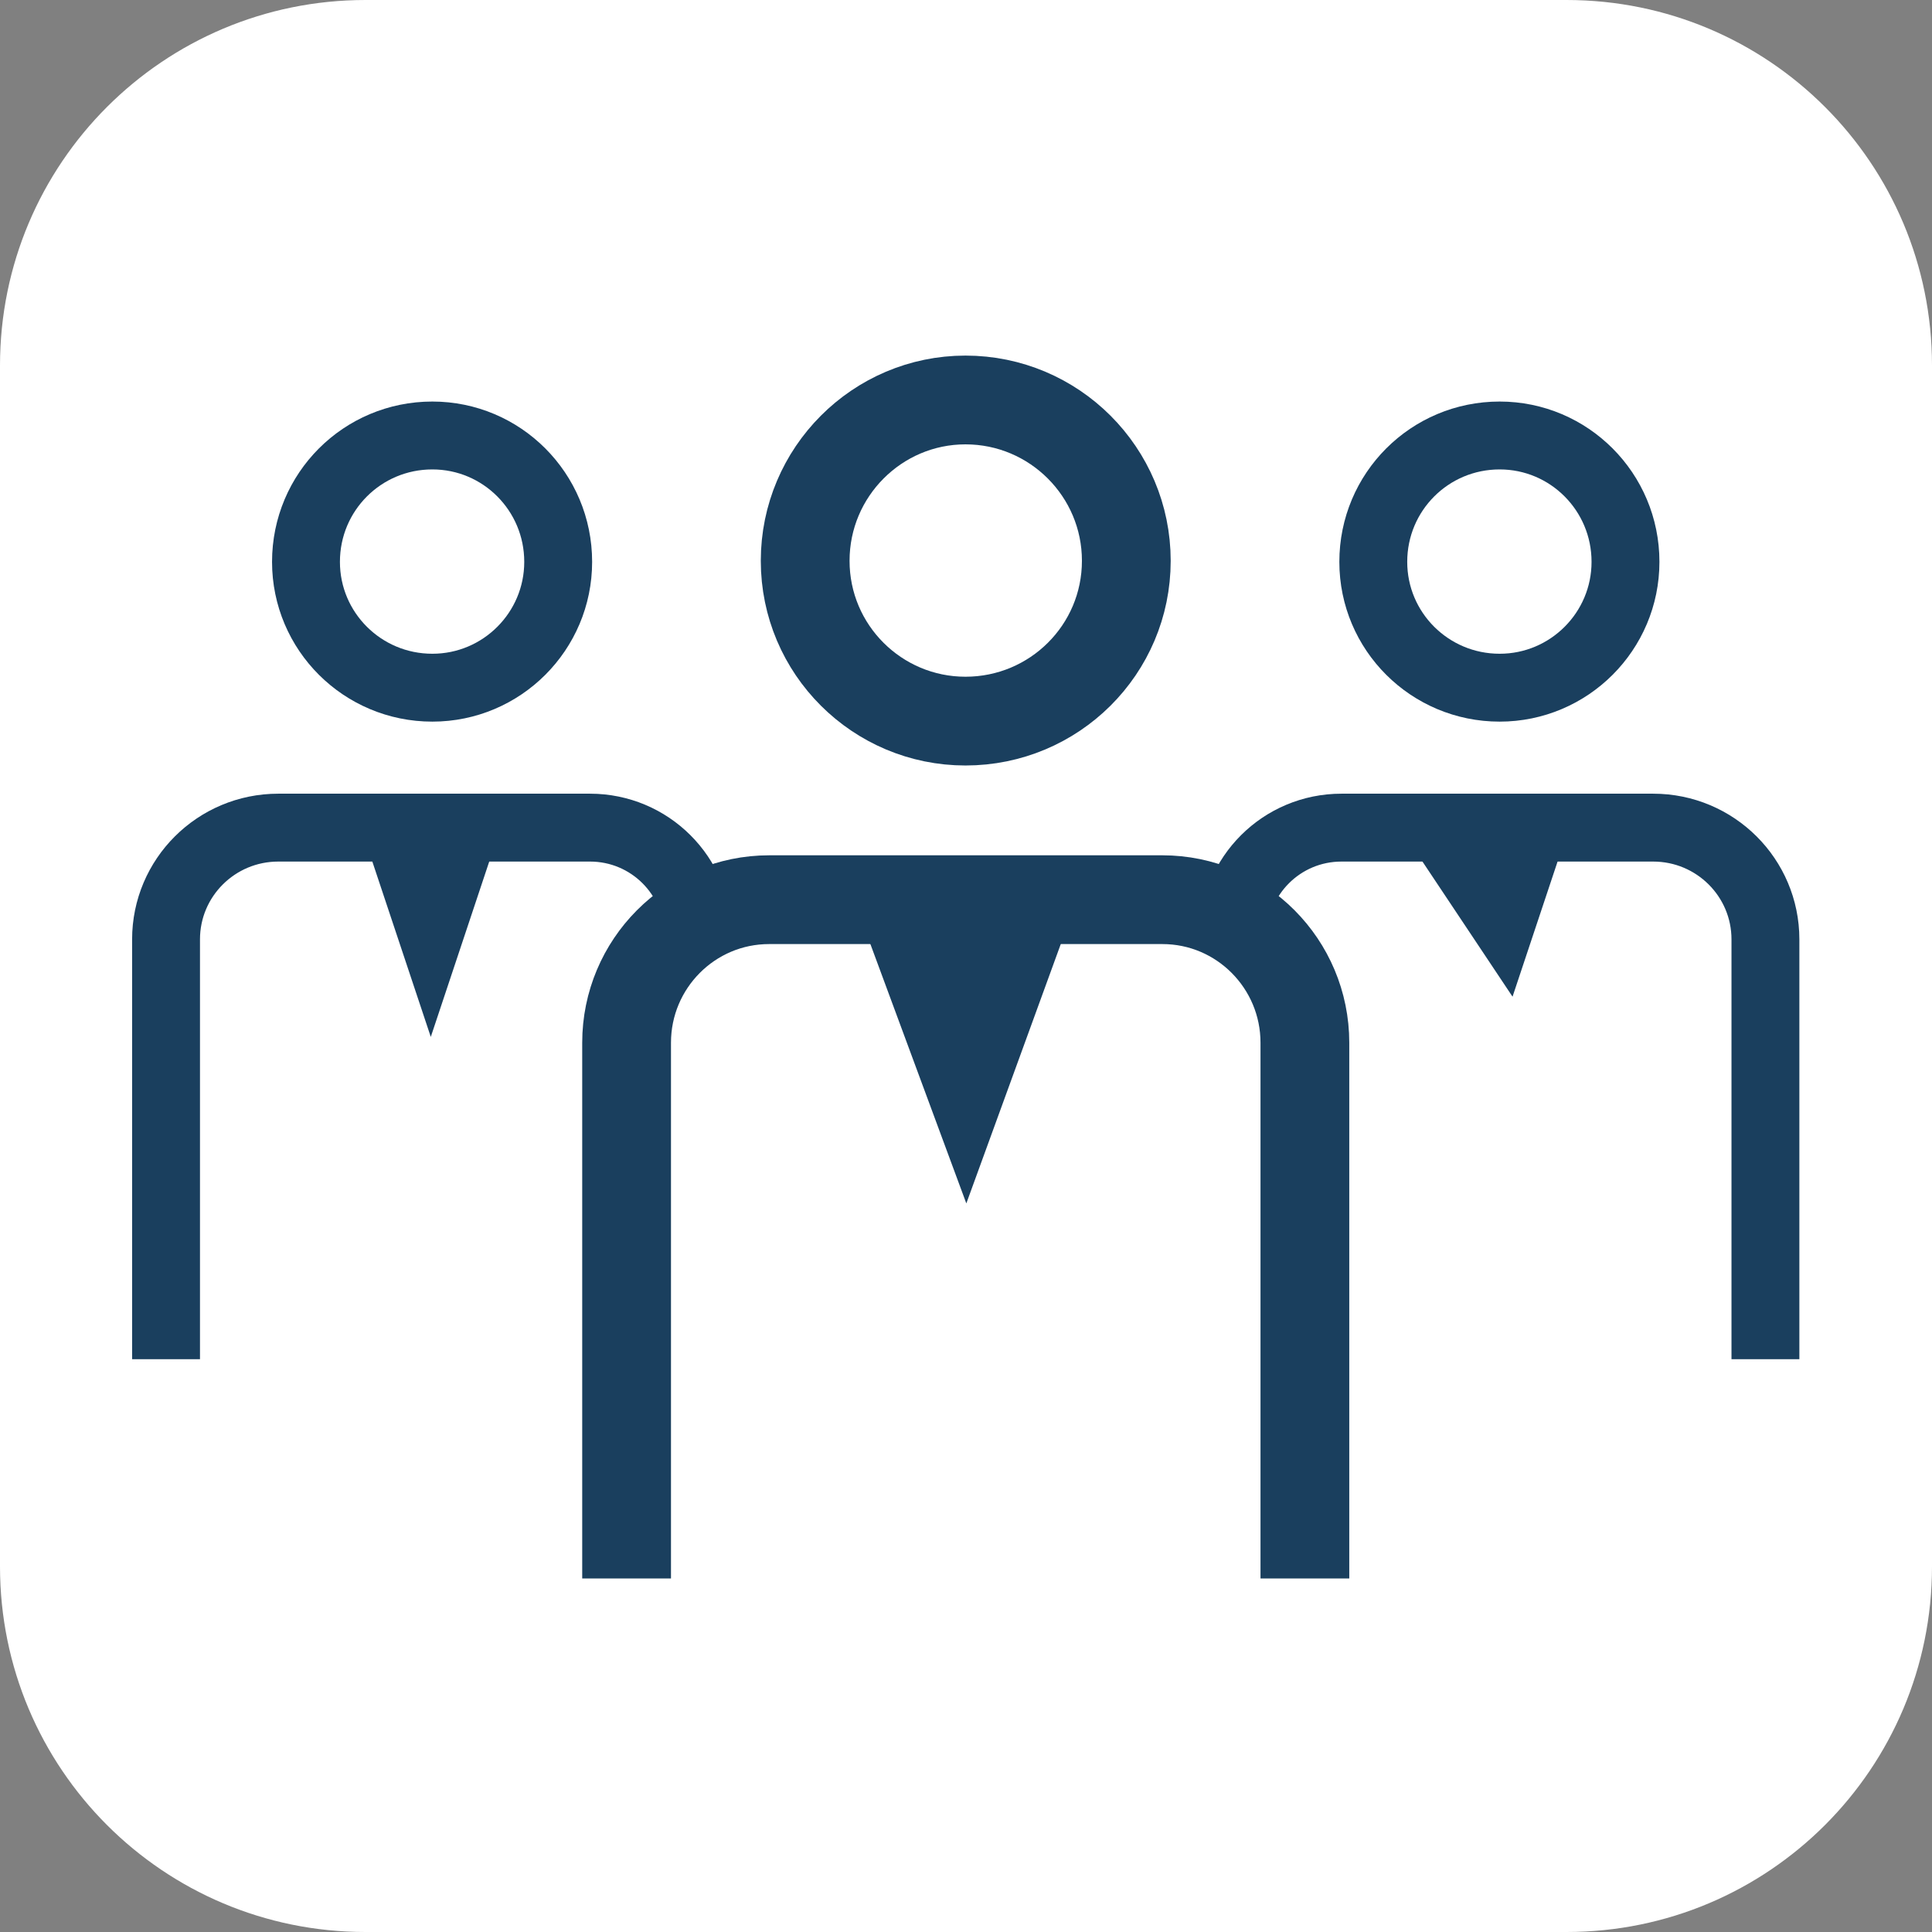
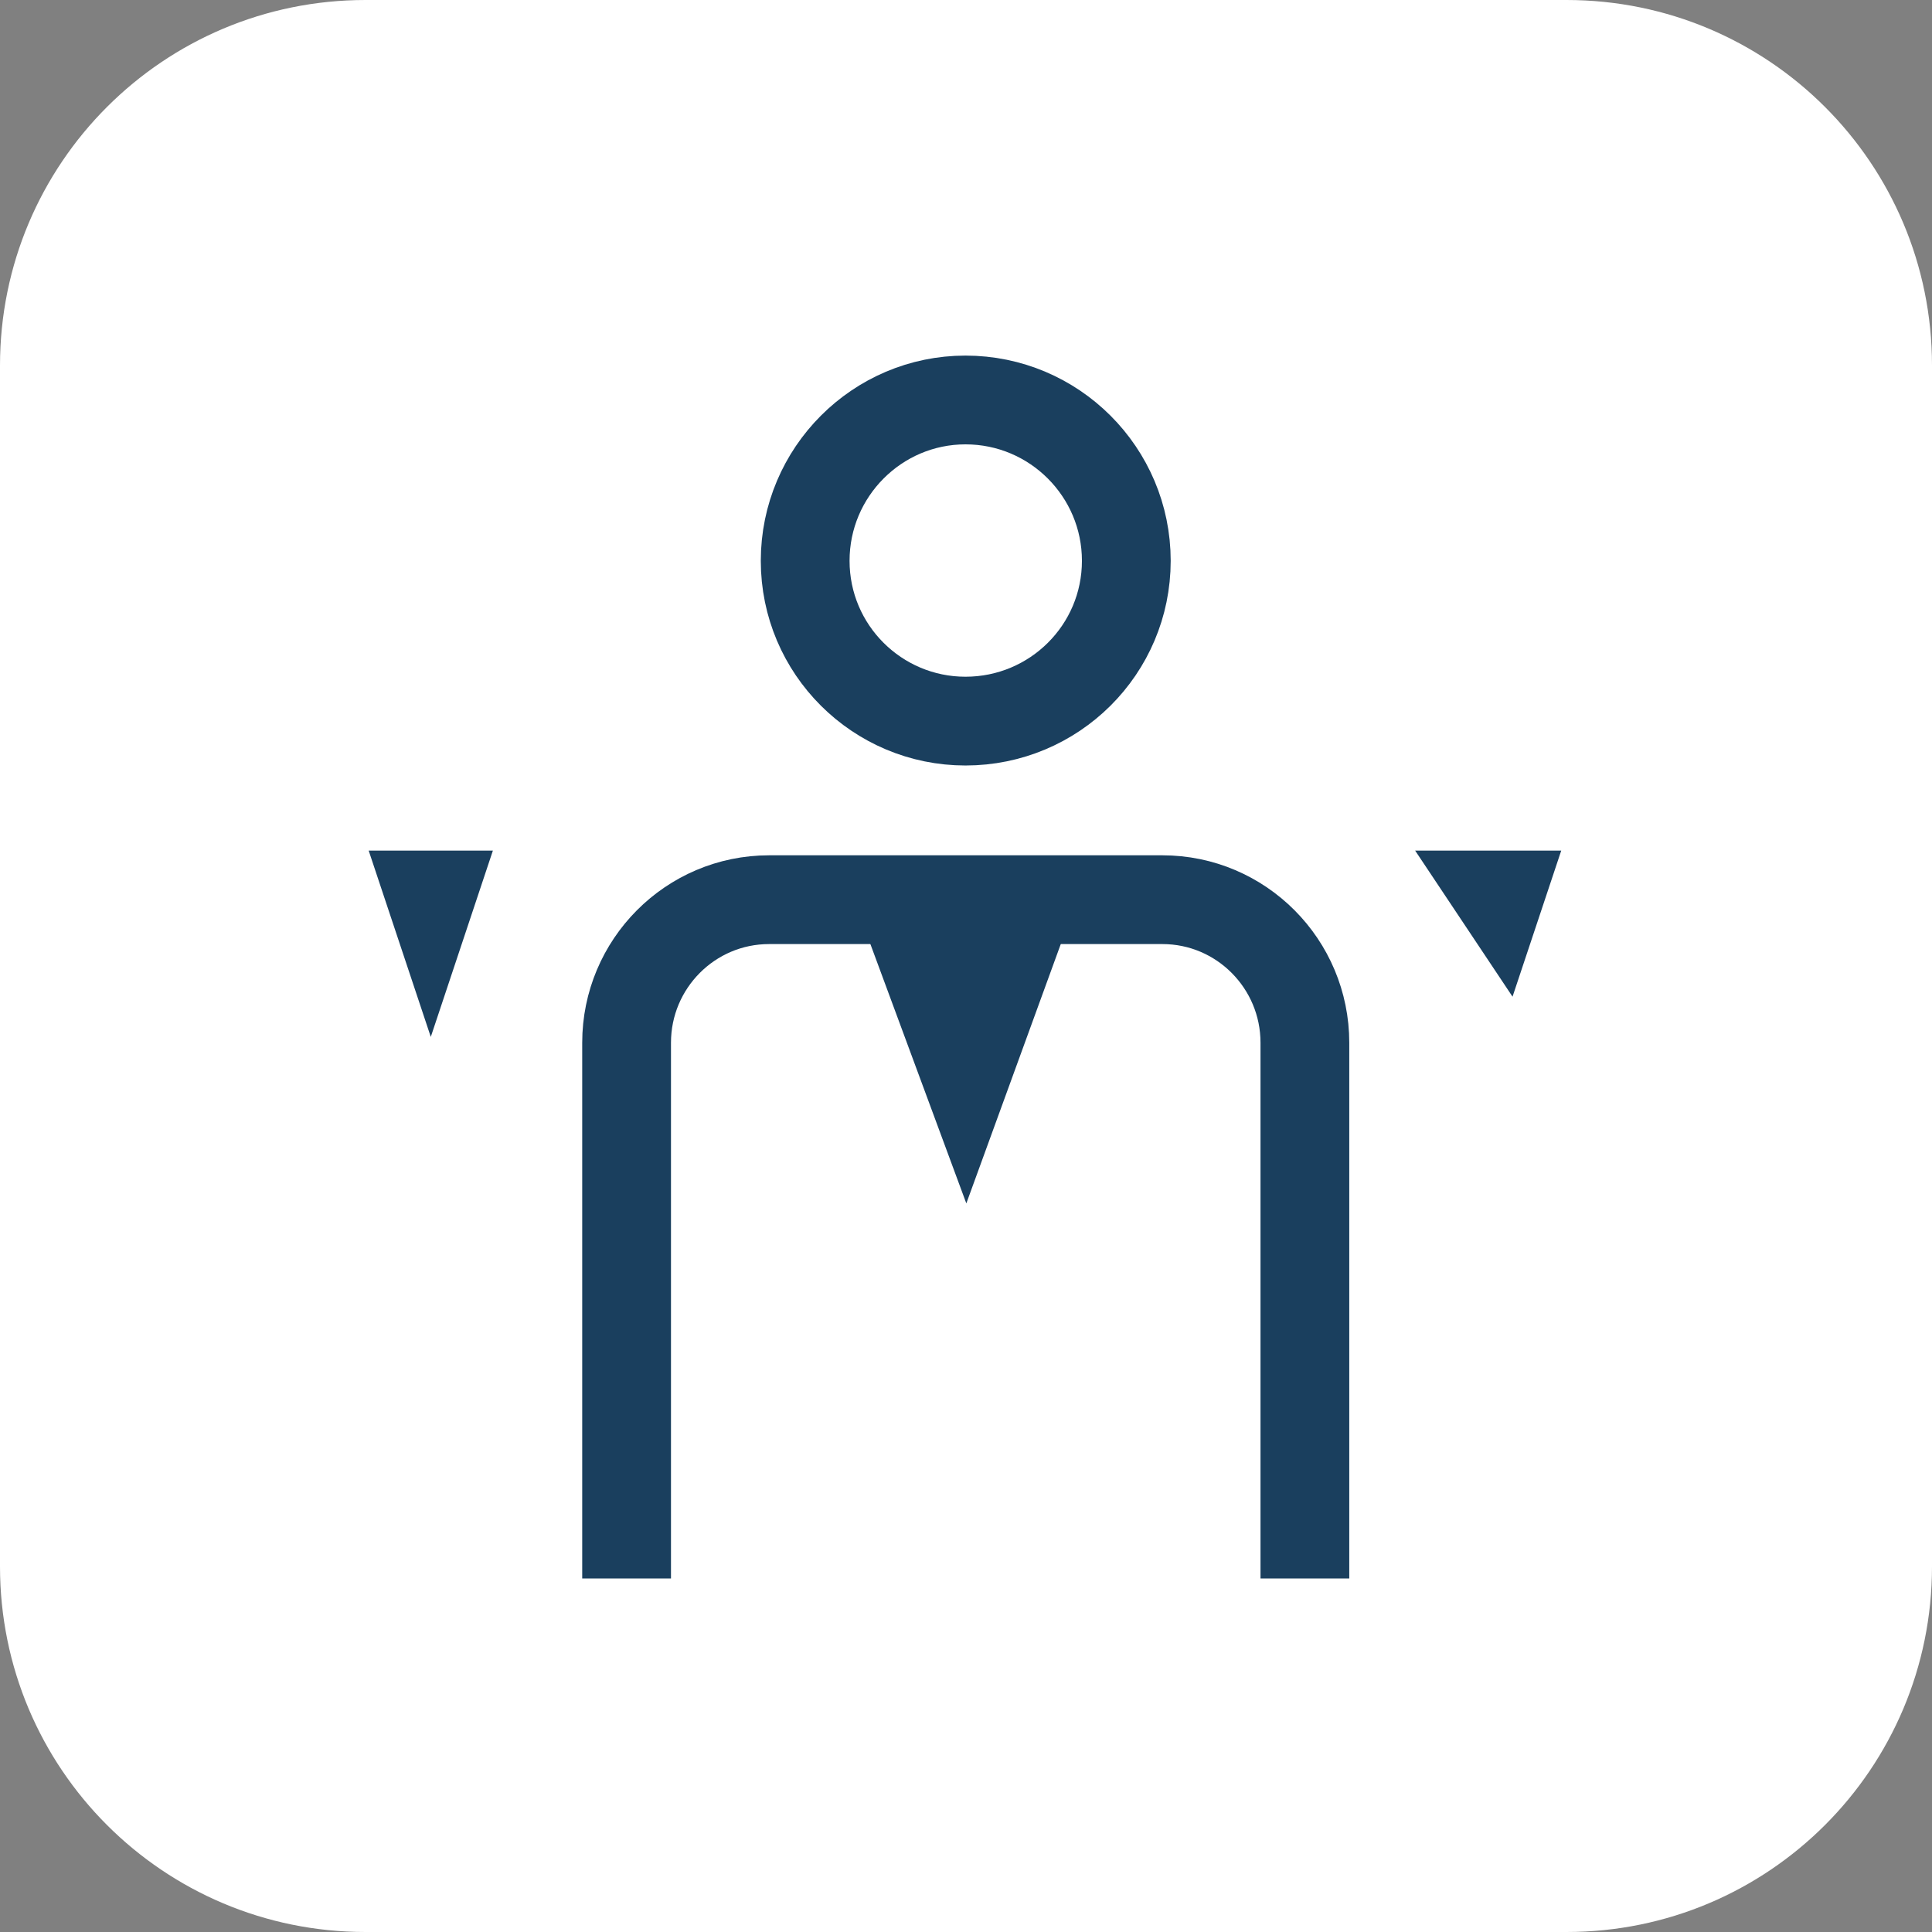
<svg xmlns="http://www.w3.org/2000/svg" version="1.2" viewBox="0 0 37 37" width="37" height="37">
  <rect x="0" y="0" width="37" height="37" fill="#808080" stroke="none" />
  <title>favicon</title>
  <style>
		.s0 { fill: #ffffff } 
		.s1 { fill: none;stroke: #1a3f5e;stroke-width: 1.3 } 
		.s2 { fill: none;stroke: #1a3f5e;stroke-width: 1.7 } 
	</style>
  <path id="Shape 1" fill-rule="evenodd" class="s0" d="m7 0h23c3.87 0 7 3.13 7 7v23c0 3.87-3.13 7-7 7h-23c-3.87 0-7-3.13-7-7v-23c0-3.87 3.13-7 7-7z" />
-   <path class="s1" d="m26.3 10.76c0 1.33 1.08 2.41 2.42 2.41 1.33 0 2.41-1.08 2.41-2.41 0-1.34-1.08-2.42-2.41-2.42-1.34 0-2.42 1.08-2.42 2.42zm-2.68 7.16c0-1.15 0.93-2.07 2.07-2.07h5.97c1.19 0 2.15 0.96 2.15 2.14v8.04" />
  <path class="s2" d="m28.72 17.14l-0.01 0.03-0.02-0.03zm-9.59 1.71l-0.63 1.73-0.64-1.73z" />
-   <path class="s1" d="m5.86 10.76c0 1.33 1.08 2.41 2.42 2.41 1.33 0 2.41-1.08 2.41-2.41 0-1.34-1.08-2.42-2.41-2.42-1.34 0-2.42 1.08-2.42 2.42zm-2.68 15.27v-8.04c0-1.18 0.96-2.14 2.15-2.14h5.97c1.14 0 2.07 0.92 2.07 2.07" />
  <path class="s2" d="m8.26 17.14l-0.01 0.03-0.01-0.03zm7.16-6.4c0 1.7 1.38 3.07 3.07 3.07 1.7 0 3.08-1.37 3.08-3.07 0-1.7-1.38-3.08-3.08-3.08-1.69 0-3.07 1.38-3.07 3.08zm-3.42 19.49v-10.26c0-1.51 1.22-2.74 2.73-2.74h7.53c1.51 0 2.73 1.23 2.73 2.74v10.26" />
</svg>